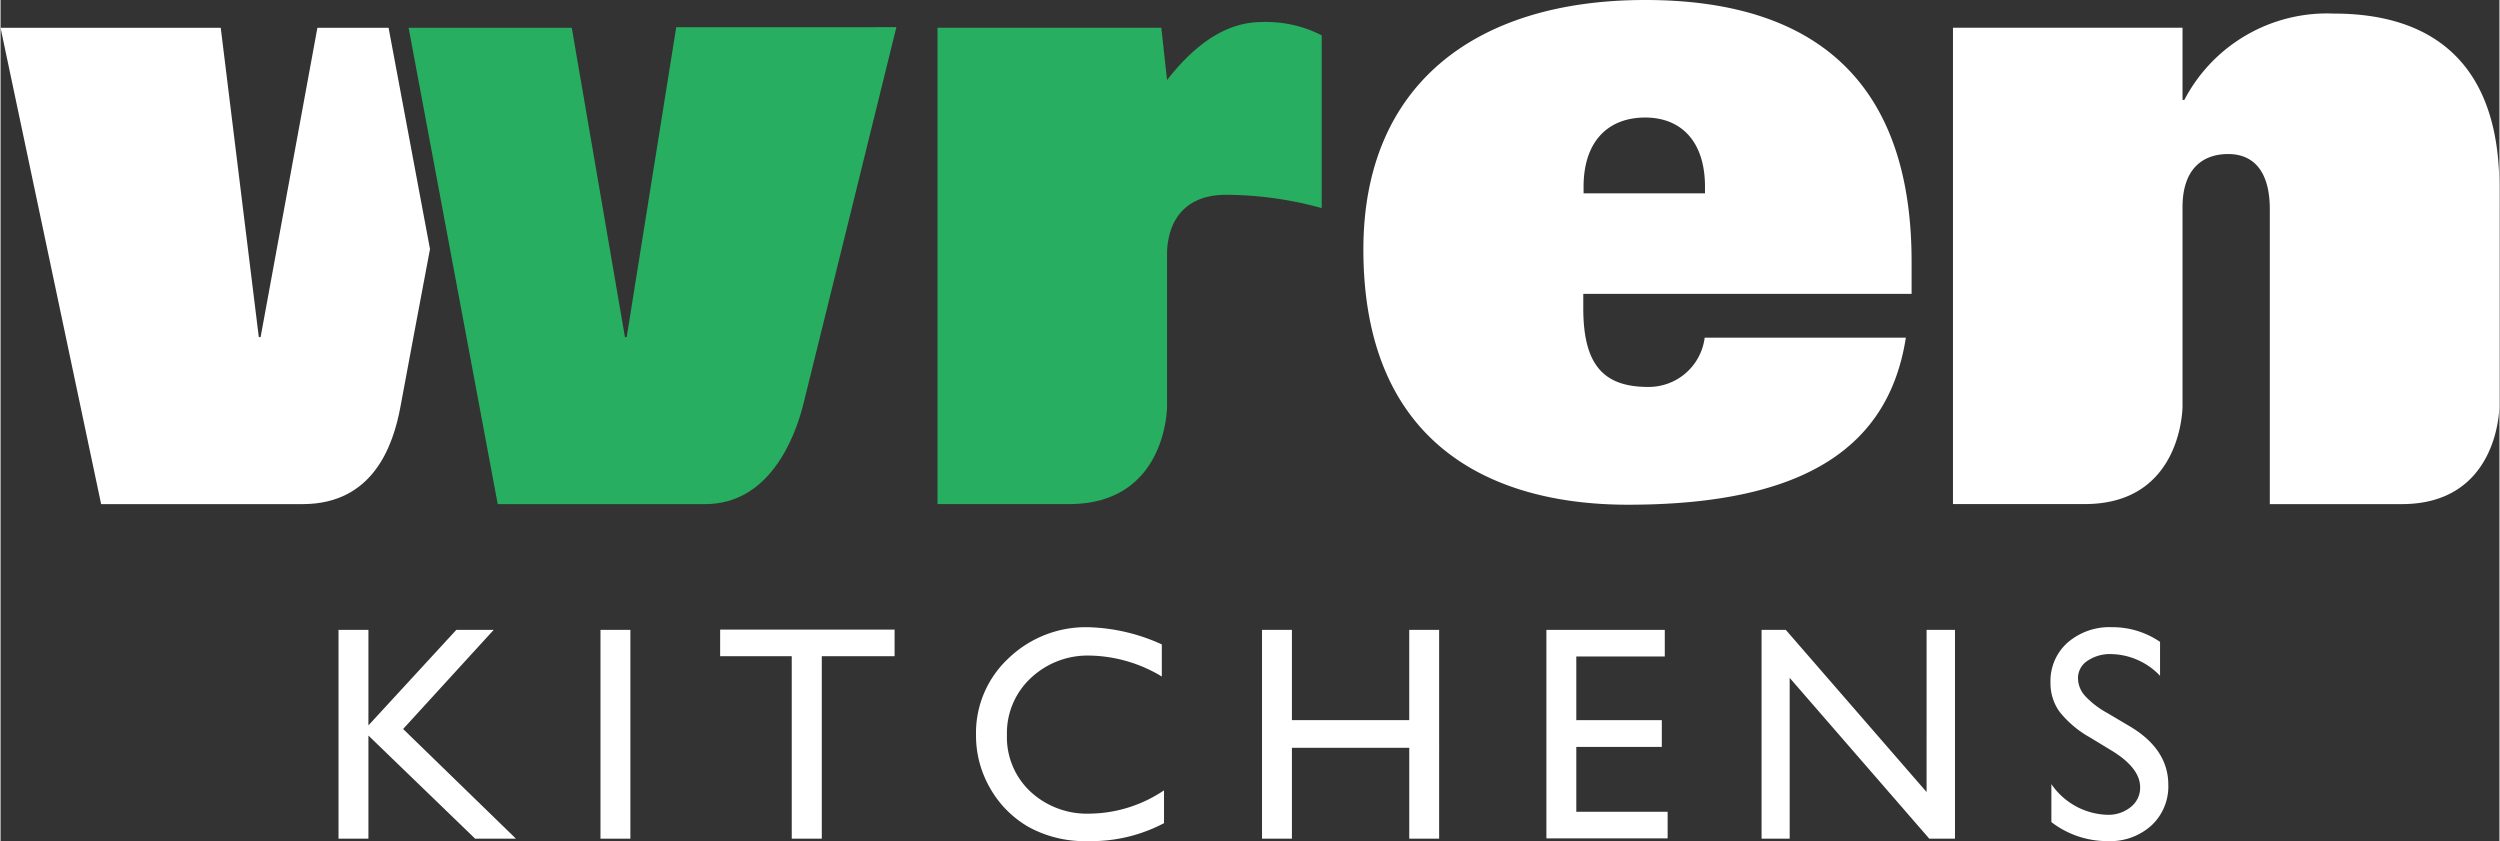
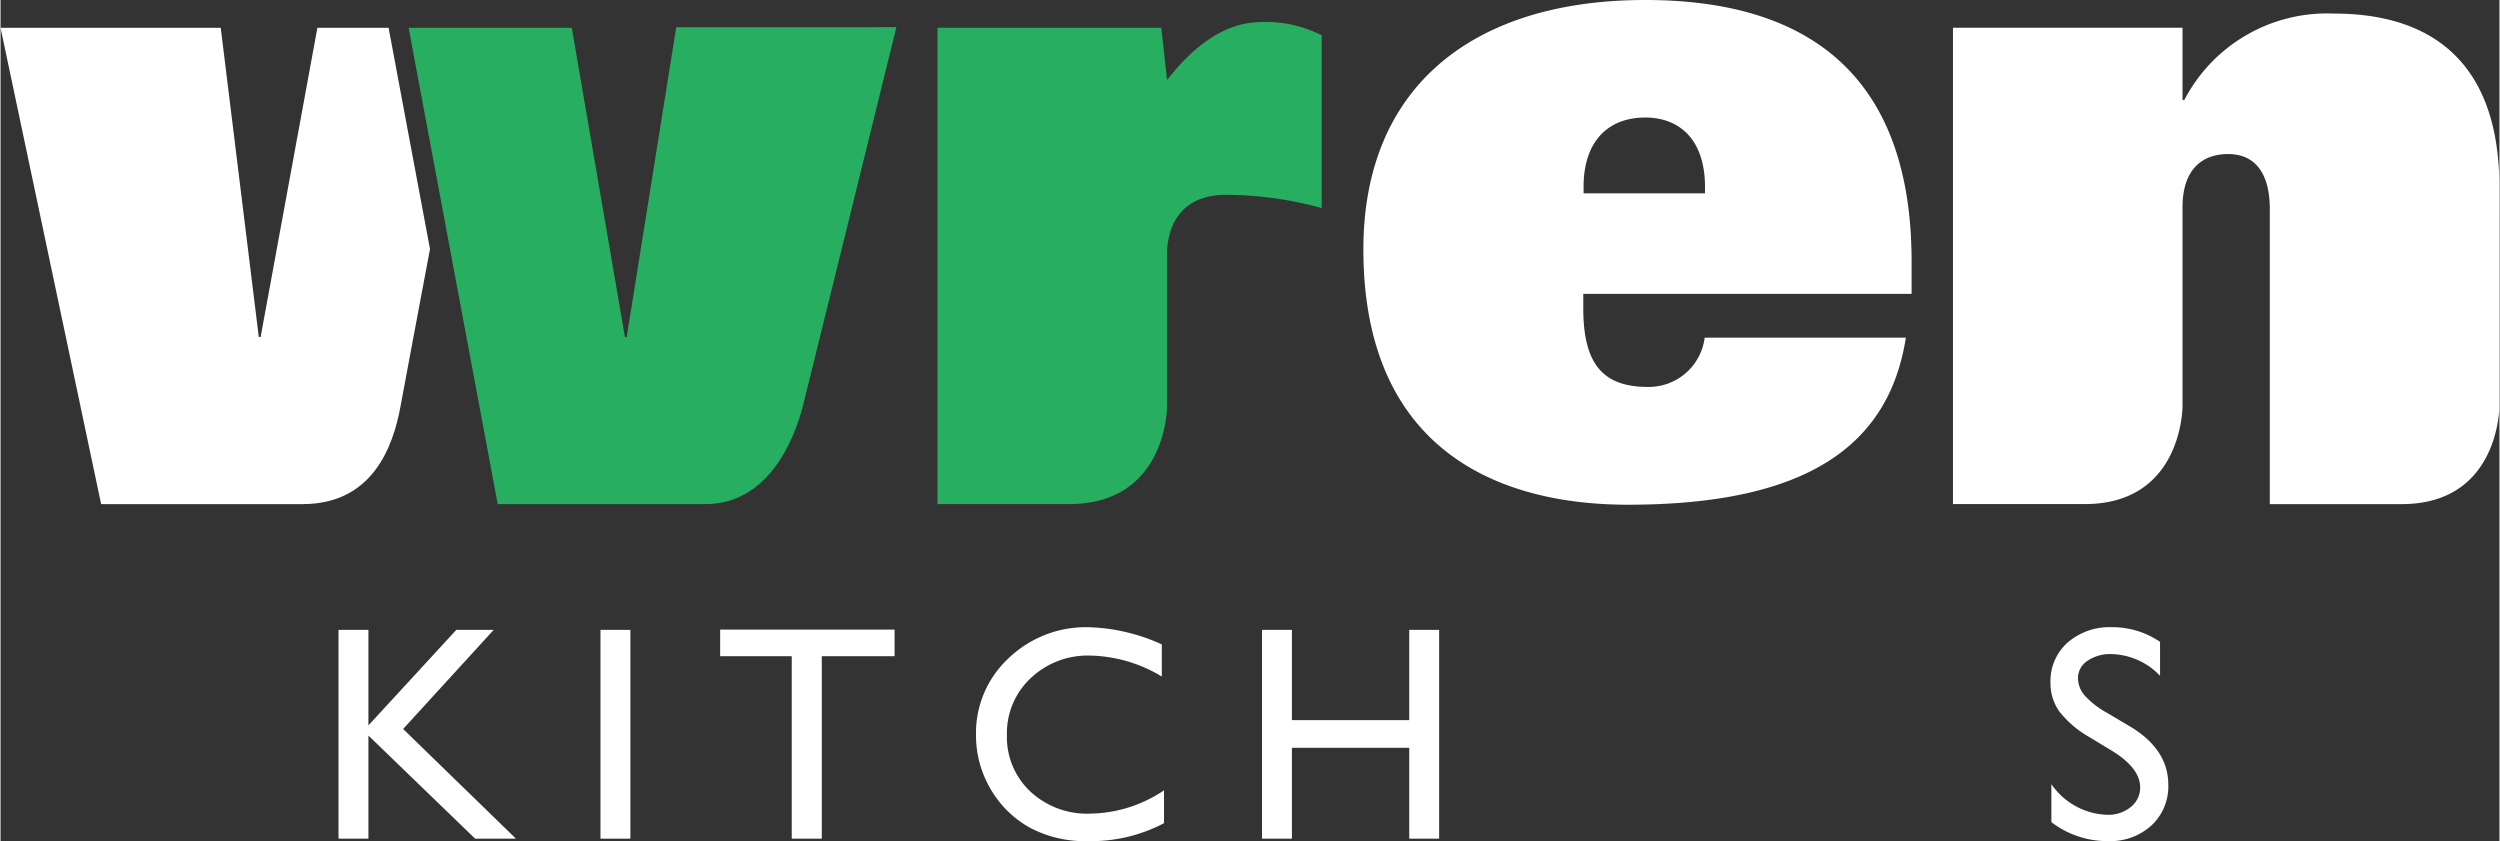
<svg xmlns="http://www.w3.org/2000/svg" width="205.493" height="69.167" viewBox="0 0 205.5 69.2">
  <rect x="0" y="0" width="205.5" height="69.2" fill="#333333" stroke="none" />
  <g data-name="Group 16055">
    <g data-name="Group 17697" fill="#fff">
      <path data-name="Path 9628" d="M40.553 51.799H37.48l-7.228 7.855v-7.855h-2.459v17.172h2.459V60.49l8.777 8.481h3.356l-9.28-9.022Z" />
      <path data-name="Rectangle 3323" d="M49.336 51.798h2.459V68.97h-2.459z" />
      <path data-name="Path 9629" d="M59.177 53.962h5.888V68.97h2.471V53.962h5.986v-2.188H59.177Z" />
      <path data-name="Path 9630" d="M84.679 65.086a6.123 6.123 0 0 1-1.918-4.646 6.186 6.186 0 0 1 1.948-4.665 6.808 6.808 0 0 1 4.9-1.862 11.832 11.832 0 0 1 5.888 1.721v-2.64a15.469 15.469 0 0 0-6.011-1.414 9.177 9.177 0 0 0-6.595 2.557 8.381 8.381 0 0 0-2.673 6.306 8.642 8.642 0 0 0 1.168 4.388 8.514 8.514 0 0 0 3.171 3.184 9.625 9.625 0 0 0 4.88 1.155 12.836 12.836 0 0 0 6.242-1.476v-2.7a11.126 11.126 0 0 1-6.1 1.917 6.836 6.836 0 0 1-4.9-1.825Z" />
      <path data-name="Path 9631" d="M115.846 59.223h-9.649v-7.424h-2.459v17.172h2.459v-7.474h9.649v7.474h2.458V51.799h-2.459Z" />
-       <path data-name="Path 9632" d="M129.584 61.423h7.031v-2.2h-7.031v-5.236h7.276v-2.188h-9.735v17.147h9.969v-2.188h-7.51Z" />
-       <path data-name="Path 9633" d="m158.39 65.136-11.579-13.337h-1.991v17.172h2.311V55.746l11.481 13.225h2.114V51.799h-2.335Z" />
      <path data-name="Path 9634" d="m175.124 59.743-1.878-1.111a7.194 7.194 0 0 1-1.835-1.414 2.2 2.2 0 0 1-.57-1.445 1.689 1.689 0 0 1 .774-1.426 3.3 3.3 0 0 1 1.979-.557 5.688 5.688 0 0 1 3.995 1.785v-2.79a6.922 6.922 0 0 0-3.946-1.207 5.262 5.262 0 0 0-3.657 1.266 4.223 4.223 0 0 0-1.407 3.295 4 4 0 0 0 .744 2.391 8.488 8.488 0 0 0 2.5 2.112l1.868 1.135q2.262 1.407 2.262 2.975a2.015 2.015 0 0 1-.768 1.611 2.9 2.9 0 0 1-1.924.643 5.786 5.786 0 0 1-4.609-2.522v3.122a7.551 7.551 0 0 0 4.634 1.564 5.058 5.058 0 0 0 3.6-1.291 4.379 4.379 0 0 0 1.382-3.355q-.007-2.904-3.144-4.781Z" />
    </g>
    <g data-name="Group 17698">
      <g data-name="Wren Kitchens Logo no bird">
        <g data-name="Group 17032">
          <path data-name="Path 6949" d="m95.929 6.582-.472-4.3H77.051v39.171h10.83c8.048 0 8.048-8.023 8.048-8.023V20.914a5.736 5.736 0 0 1 .1-1.143c.348-2.037 1.713-3.751 4.744-3.751a29.831 29.831 0 0 1 7.874 1.093V2.906a10.082 10.082 0 0 0-4.992-1.093c-2.411.025-4.994 1.267-7.726 4.769Z" fill="#27ae60" />
          <path data-name="Path 6951" d="M135.249 0c-14.034 0-23.175 7.029-23.175 20.517 0 15.822 10.283 20.989 21.759 20.989 14.68 0 21.461-4.844 22.852-13.736h-16.543a4.636 4.636 0 0 1-4.67 4.049c-3.75 0-5.315-1.938-5.315-6.483v-1.167h27v-2.658C157.157 7.551 150.078 0 135.249 0Zm4.918 15.9h-9.985v-.546c0-3.751 2.037-5.688 5.067-5.688 2.956 0 4.918 1.962 4.918 5.688Z" fill="#fff" />
          <path data-name="Path 6952" d="M191.906 1.118a13.237 13.237 0 0 0-12.32 7.1h-.149V2.281H160.56v39.171h10.854c8.023 0 8.023-8.023 8.023-8.023V17.04c0-3.13 1.639-4.372 3.751-4.372 2.26 0 3.427 1.64 3.427 4.521v24.267h10.855c8.023 0 8.023-8.023 8.023-8.023V15.4c0-10.382-5.688-14.282-13.587-14.282Z" fill="#fff" />
        </g>
      </g>
      <g data-name="Group 17694">
        <path data-name="Path 9648" d="M31.91 2.285h-5.854l-4.67 25.435h-.149l-3.13-25.435H0l8.271 39.171h16.618c5.737-.025 7.4-4.769 8-8.023.388-2.117 1.616-8.643 2.427-12.95Z" fill="#fff" />
        <path data-name="Path 9649" d="m55.565 2.236-4.073 25.485h-.145L46.975 2.286H33.558l2.658 14.208 4.669 24.963h17.062c5.241 0 7.327-5.365 8.023-8.023.2-.745 7.7-31.2 7.7-31.2Z" fill="#27ae60" />
      </g>
    </g>
  </g>
</svg>